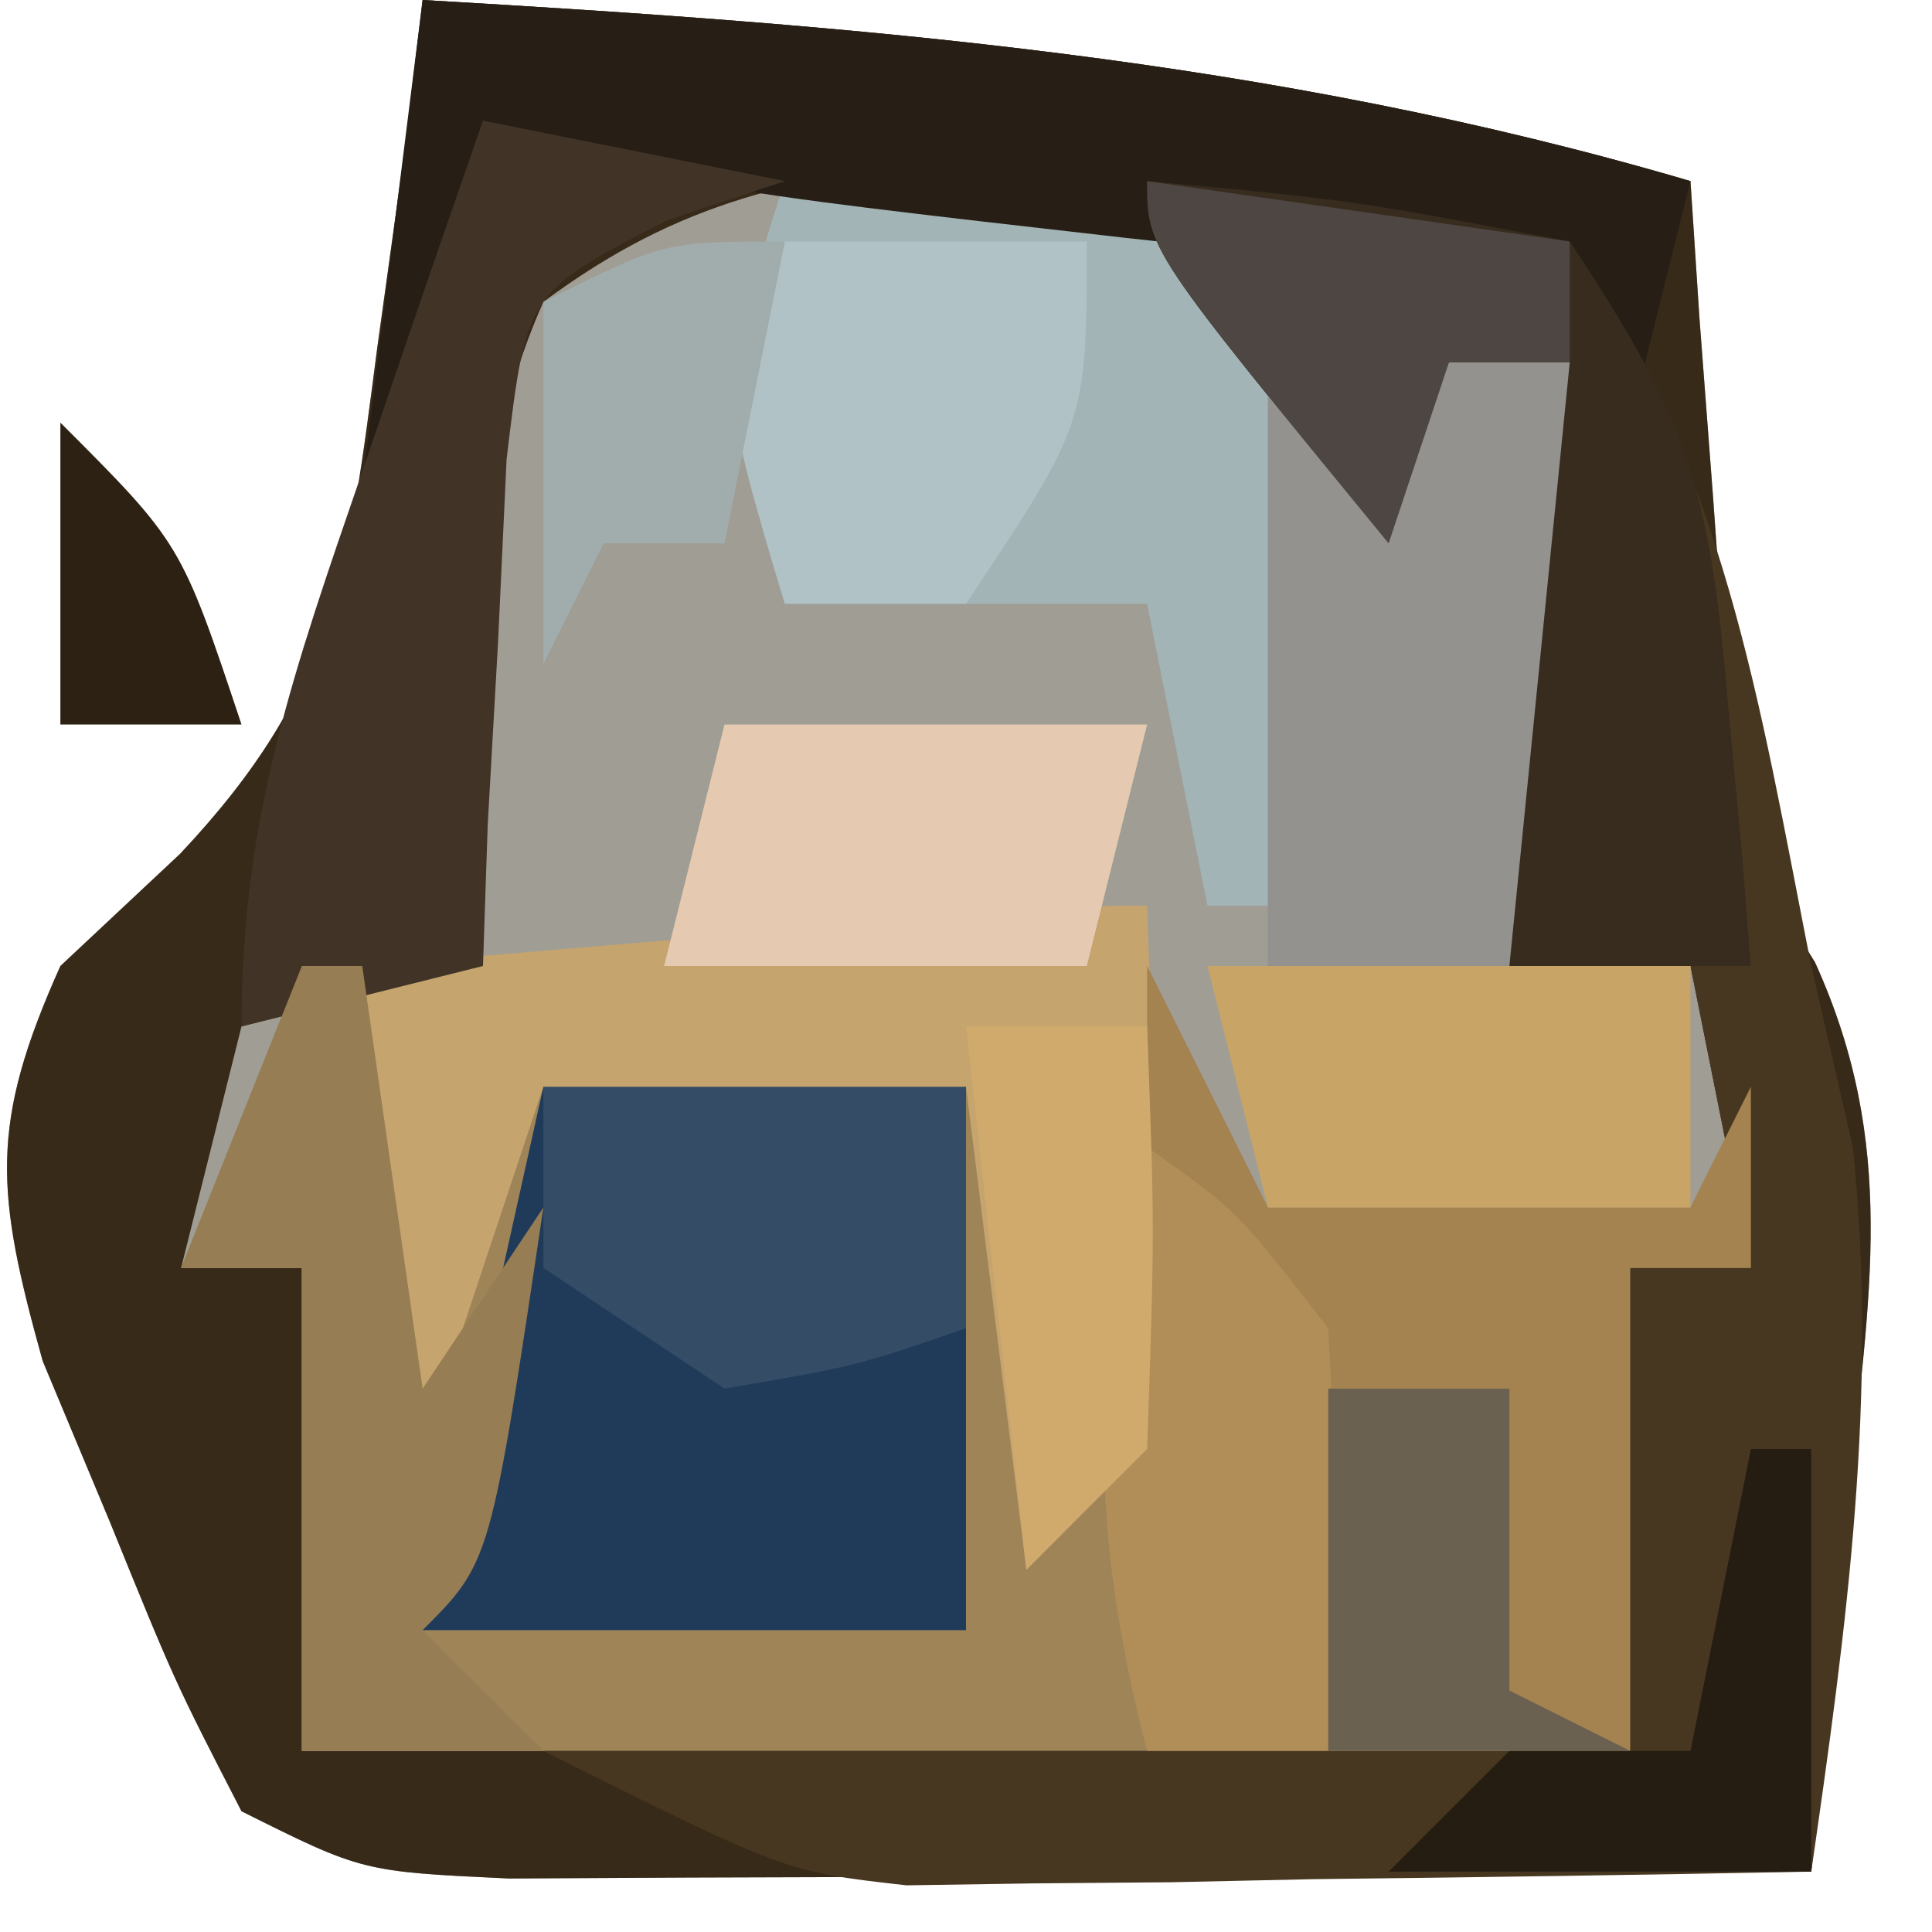
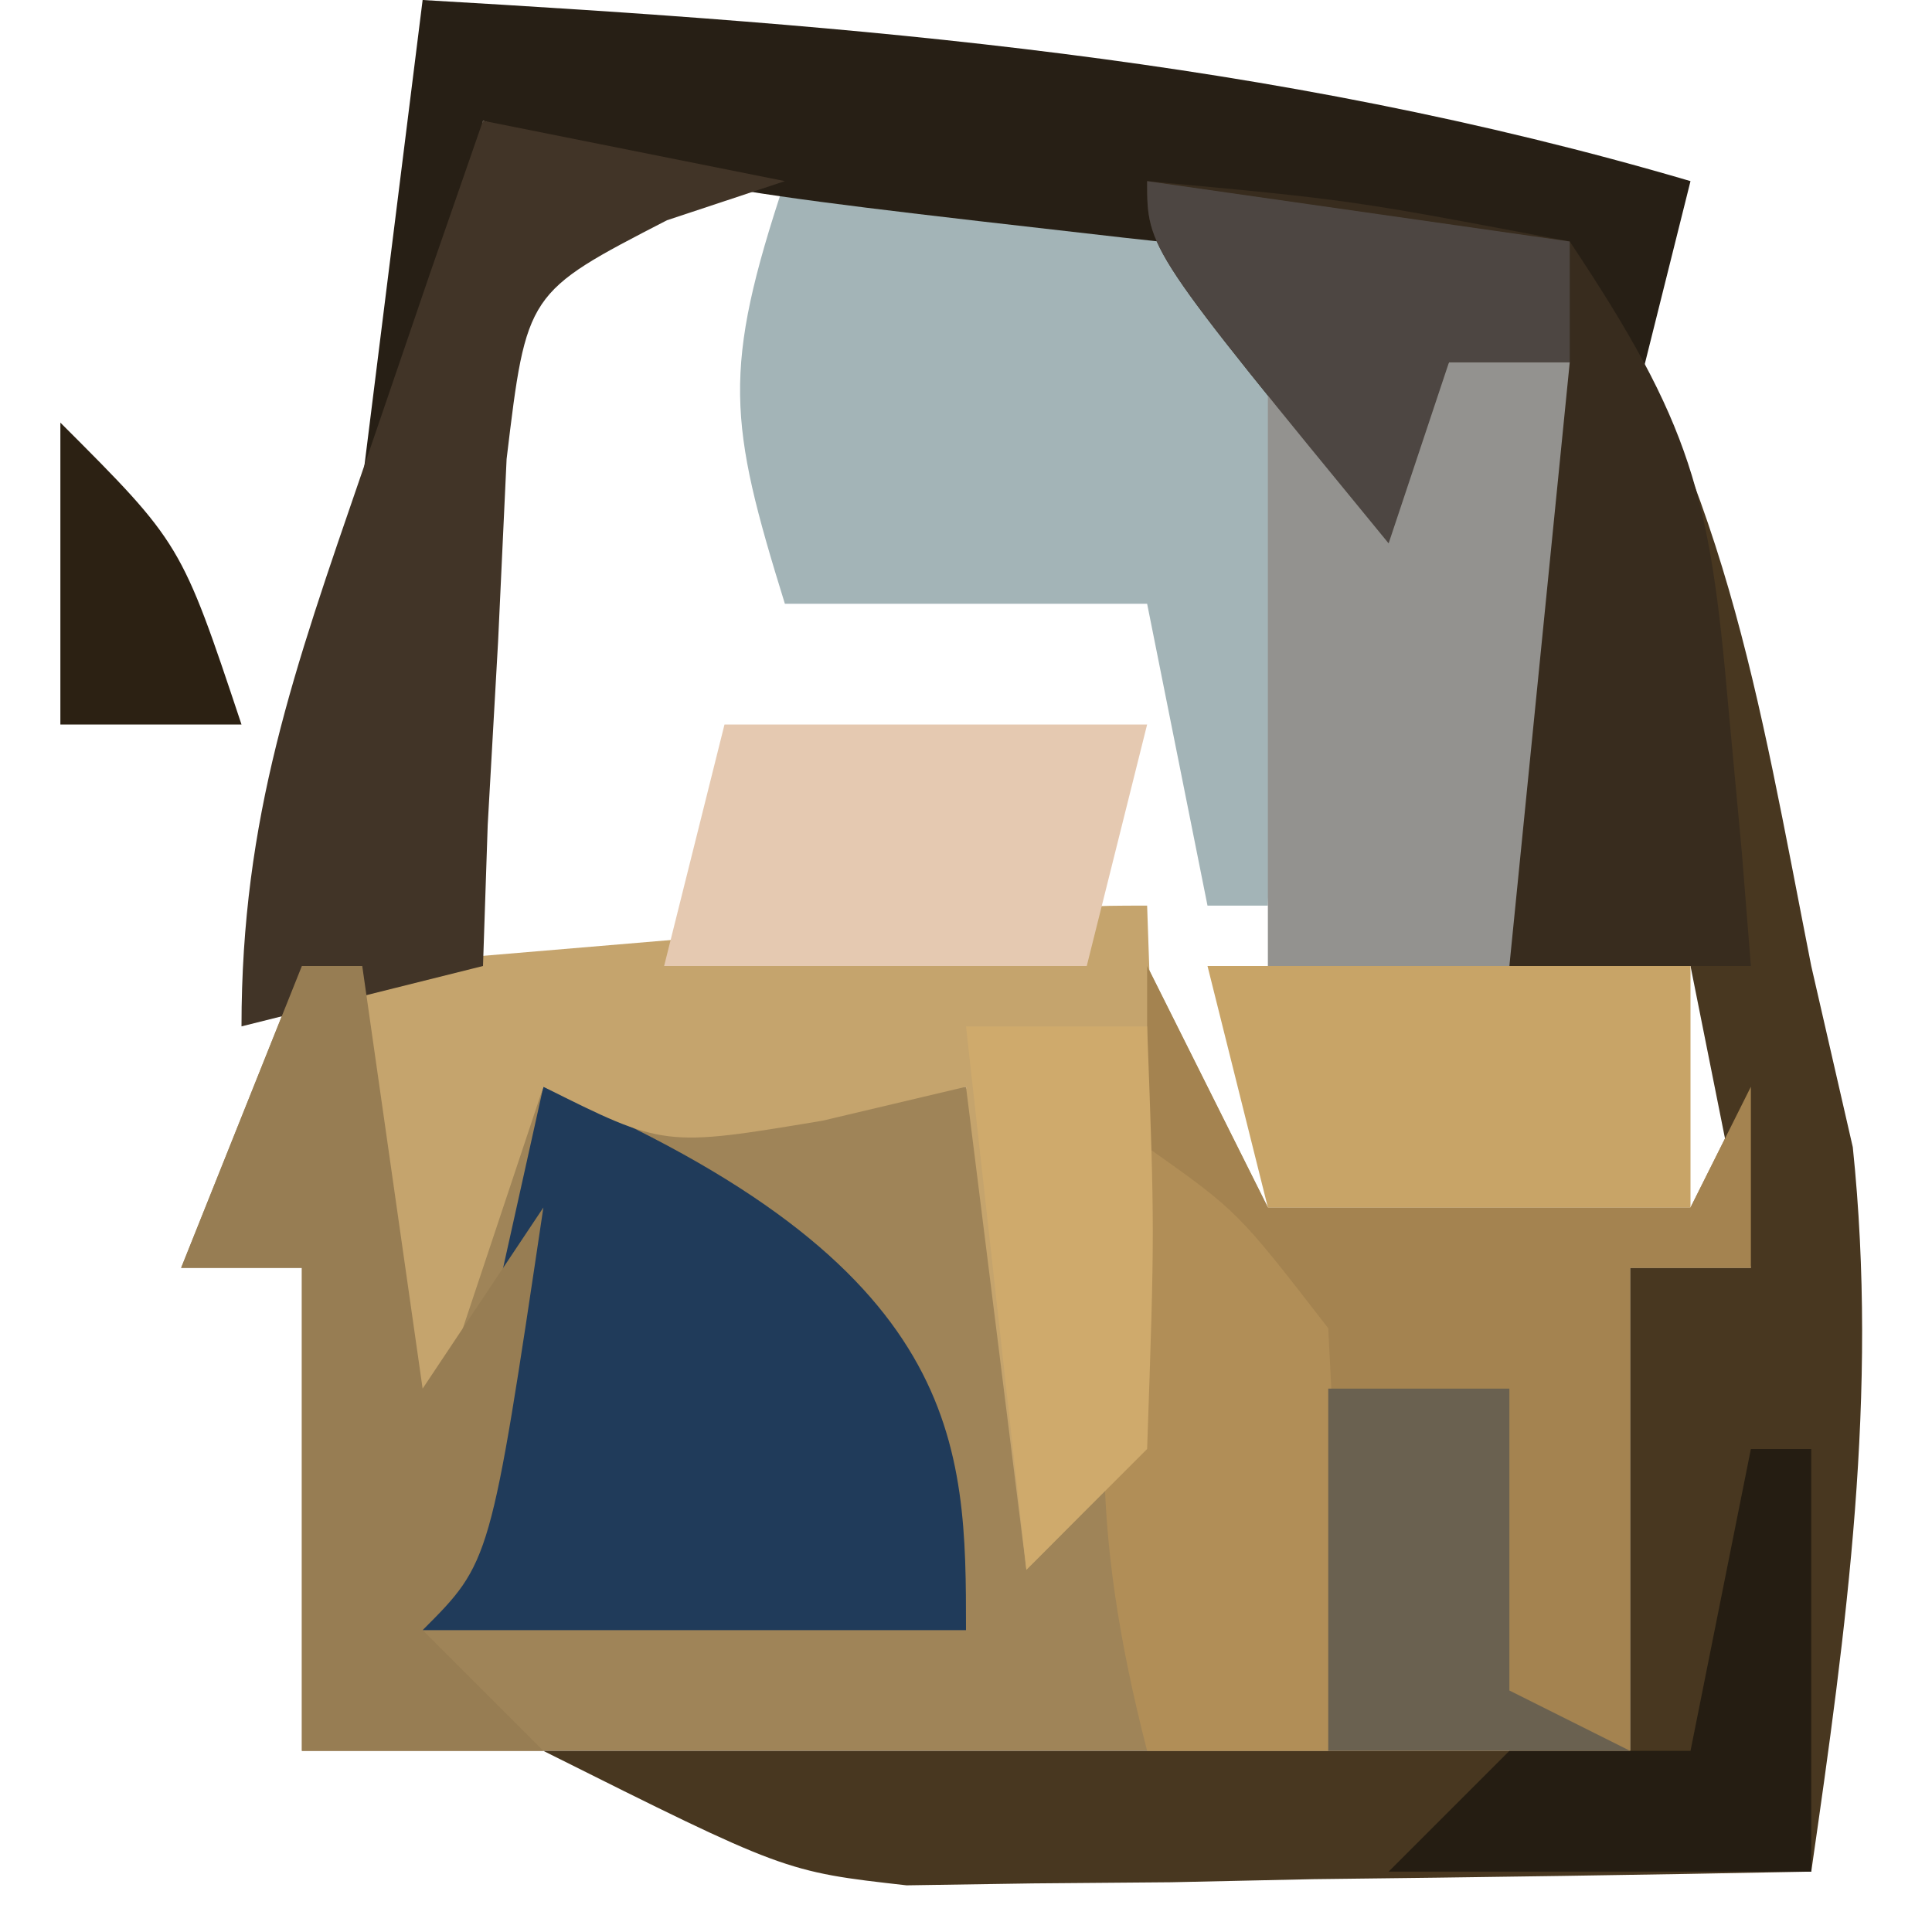
<svg xmlns="http://www.w3.org/2000/svg" version="1.1" width="32" height="32">
-   <path d="M0 0 C7.221 0.418 14.046 0.955 21 3 C21.073 4.121 21.073 4.121 21.148 5.266 C21.223 6.25 21.298 7.235 21.375 8.25 C21.445 9.225 21.514 10.199 21.586 11.203 C21.827 13.951 21.827 13.951 23.062 15.938 C24.442 18.972 23.953 21.467 23.625 24.75 C23.459 26.506 23.459 26.506 23.289 28.297 C23.146 29.635 23.146 29.635 23 31 C19.042 31.029 15.083 31.047 11.125 31.062 C9.433 31.075 9.433 31.075 7.707 31.088 C6.631 31.091 5.554 31.094 4.445 31.098 C3.45 31.103 2.455 31.108 1.43 31.114 C-1 31 -1 31 -3 30 C-4.105 27.855 -4.105 27.855 -5.188 25.188 C-5.552 24.315 -5.917 23.442 -6.293 22.543 C-7.073 19.738 -7.182 18.637 -6 16 C-5.345 15.386 -4.69 14.773 -4.016 14.141 C-1.432 11.397 -1.232 9.449 -0.75 5.75 C-0.6 4.672 -0.451 3.595 -0.297 2.484 C-0.199 1.665 -0.101 0.845 0 0 Z " fill="#A09D95" transform="translate(7,0)" />
-   <path d="M0 0 C7.221 0.418 14.046 0.955 21 3 C21.073 4.121 21.073 4.121 21.148 5.266 C21.223 6.25 21.298 7.235 21.375 8.25 C21.445 9.225 21.514 10.199 21.586 11.203 C21.827 13.951 21.827 13.951 23.062 15.938 C24.442 18.972 23.953 21.467 23.625 24.75 C23.459 26.506 23.459 26.506 23.289 28.297 C23.146 29.635 23.146 29.635 23 31 C19.042 31.029 15.083 31.047 11.125 31.062 C9.433 31.075 9.433 31.075 7.707 31.088 C6.631 31.091 5.554 31.094 4.445 31.098 C3.45 31.103 2.455 31.108 1.43 31.114 C-1 31 -1 31 -3 30 C-4.105 27.855 -4.105 27.855 -5.188 25.188 C-5.552 24.315 -5.917 23.442 -6.293 22.543 C-7.073 19.738 -7.182 18.637 -6 16 C-5.345 15.386 -4.69 14.773 -4.016 14.141 C-1.432 11.397 -1.232 9.449 -0.75 5.75 C-0.6 4.672 -0.451 3.595 -0.297 2.484 C-0.199 1.665 -0.101 0.845 0 0 Z M2 5 C0.466 8.451 0.929 12.289 1 16 C-0.32 16.33 -1.64 16.66 -3 17 C-3.33 18.32 -3.66 19.64 -4 21 C-3.34 21 -2.68 21 -2 21 C-2 23.64 -2 26.28 -2 29 C5.26 29 12.52 29 20 29 C20 26.36 20 23.72 20 21 C20.66 21 21.32 21 22 21 C21.505 18.525 21.505 18.525 21 16 C20.01 16 19.02 16 18 16 C18.33 12.7 18.66 9.4 19 6 C18.34 6 17.68 6 17 6 C16.67 6.66 16.34 7.32 16 8 C15.464 7.175 14.928 6.35 14.375 5.5 C12.221 2.717 12.221 2.717 9 2.562 C6.128 2.981 4.325 3.277 2 5 Z " fill="#382A19" transform="translate(7,0)" />
  <path d="M0 0 C0.33 0 0.66 0 1 0 C1.33 2.31 1.66 4.62 2 7 C2.66 5.35 3.32 3.7 4 2 C6.31 2 8.62 2 11 2 C11.66 3.98 12.32 5.96 13 8 C13.33 5.36 13.66 2.72 14 0 C14.66 1.32 15.32 2.64 16 4 C18.31 4 20.62 4 23 4 C23.33 3.34 23.66 2.68 24 2 C24 2.99 24 3.98 24 5 C23.34 5 22.68 5 22 5 C22 7.64 22 10.28 22 13 C14.74 13 7.48 13 0 13 C0 10.36 0 7.72 0 5 C-0.66 5 -1.32 5 -2 5 C-1.34 3.35 -0.68 1.7 0 0 Z " fill="#9F8458" transform="translate(5,16)" />
  <path d="M0 0 C3.375 0.312 3.375 0.312 7 1 C9.577 4.866 10.113 8.497 11 13 C11.34 14.485 11.34 14.485 11.688 16 C12.114 20.093 11.586 23.942 11 28 C8.25 28.054 5.501 28.094 2.75 28.125 C1.973 28.142 1.195 28.159 0.395 28.176 C-0.36 28.182 -1.114 28.189 -1.891 28.195 C-2.582 28.206 -3.273 28.216 -3.985 28.227 C-6 28 -6 28 -10 26 C-4.06 26 1.88 26 8 26 C8 23.36 8 20.72 8 18 C8.66 18 9.32 18 10 18 C9.505 15.525 9.505 15.525 9 13 C8.01 13 7.02 13 6 13 C5.875 5.25 5.875 5.25 7 3 C6.34 3 5.68 3 5 3 C4.67 3.99 4.34 4.98 4 6 C0 1.125 0 1.125 0 0 Z " fill="#483720" transform="translate(19,3)" />
-   <path d="M0 0 C2.31 0 4.62 0 7 0 C7 2.97 7 5.94 7 9 C4.03 9 1.06 9 -2 9 C-1.34 6.03 -0.68 3.06 0 0 Z " fill="#203B5A" transform="translate(9,18)" />
+   <path d="M0 0 C7 2.97 7 5.94 7 9 C4.03 9 1.06 9 -2 9 C-1.34 6.03 -0.68 3.06 0 0 Z " fill="#203B5A" transform="translate(9,18)" />
  <path d="M0 0 C0.054 1.458 0.093 2.916 0.125 4.375 C0.148 5.187 0.171 5.999 0.195 6.836 C0 9 0 9 -2 11 C-2.33 8.36 -2.66 5.72 -3 3 C-3.784 3.186 -4.567 3.371 -5.375 3.562 C-8 4 -8 4 -10 3 C-10.66 4.98 -11.32 6.96 -12 9 C-12.33 9 -12.66 9 -13 9 C-13 6.36 -13 3.72 -13 1 C-11.021 0.833 -9.042 0.666 -7.062 0.5 C-5.409 0.361 -5.409 0.361 -3.723 0.219 C-1 0 -1 0 0 0 Z " fill="#C5A46D" transform="translate(19,15)" />
  <path d="M0 0 C0.66 1.32 1.32 2.64 2 4 C4.31 4 6.62 4 9 4 C9.33 3.34 9.66 2.68 10 2 C10 2.99 10 3.98 10 5 C9.34 5 8.68 5 8 5 C8 7.64 8 10.28 8 13 C6.35 13 4.7 13 3 13 C2.876 11.907 2.752 10.814 2.625 9.688 C2.245 5.926 2.245 5.926 0 3 C0 2.01 0 1.02 0 0 Z " fill="#A48350" transform="translate(19,16)" />
  <path d="M0 0 C2.875 -0.125 2.875 -0.125 6 0 C8 2 8 2 8.195 4.383 C8.172 5.288 8.149 6.193 8.125 7.125 C8.107 8.035 8.089 8.945 8.07 9.883 C8.047 10.581 8.024 11.28 8 12 C7.67 12 7.34 12 7 12 C6.67 10.35 6.34 8.7 6 7 C4.02 7 2.04 7 0 7 C-0.934 3.99 -1.044 3.133 0 0 Z " fill="#A3B4B7" transform="translate(13,3)" />
  <path d="M0 0 C7.221 0.418 14.046 0.955 21 3 C20.67 4.32 20.34 5.64 20 7 C19.67 6.34 19.34 5.68 19 5 C16.523 4.548 14.122 4.204 11.625 3.938 C4.32 3.107 4.32 3.107 1 2 C0.67 3.98 0.34 5.96 0 8 C-0.33 8 -0.66 8 -1 8 C-0.67 5.36 -0.34 2.72 0 0 Z " fill="#271F15" transform="translate(7,0)" />
  <path d="M0 0 C3.375 0.312 3.375 0.312 7 1 C9.024 4.035 9.321 5.194 9.625 8.688 C9.7 9.496 9.775 10.304 9.852 11.137 C9.925 12.059 9.925 12.059 10 13 C8.68 13 7.36 13 6 13 C5.875 5.25 5.875 5.25 7 3 C6.34 3 5.68 3 5 3 C4.67 3.99 4.34 4.98 4 6 C0 1.125 0 1.125 0 0 Z " fill="#382C1E" transform="translate(19,3)" />
  <path d="M0 0 C1.65 0.33 3.3 0.66 5 1 C4.033 1.321 4.033 1.321 3.047 1.648 C0.722 2.847 0.722 2.847 0.391 5.602 C0.344 6.599 0.298 7.597 0.25 8.625 C0.193 9.628 0.137 10.631 0.078 11.664 C0.052 12.435 0.027 13.206 0 14 C-1.32 14.33 -2.64 14.66 -4 15 C-4 11.532 -3.127 9.087 -2 5.812 C-1.629 4.726 -1.258 3.639 -0.875 2.52 C-0.586 1.688 -0.297 0.857 0 0 Z " fill="#413427" transform="translate(8,2)" />
  <path d="M0 0 C0.66 0.66 1.32 1.32 2 2 C2.33 1.34 2.66 0.68 3 0 C3.66 0 4.32 0 5 0 C4.67 3.3 4.34 6.6 4 10 C2.68 10 1.36 10 0 10 C0 6.7 0 3.4 0 0 Z " fill="#93928F" transform="translate(21,6)" />
  <path d="M0 0 C0.33 0 0.66 0 1 0 C1.33 2.31 1.66 4.62 2 7 C2.66 6.01 3.32 5.02 4 4 C3.125 9.875 3.125 9.875 2 11 C2.66 11.66 3.32 12.32 4 13 C2.68 13 1.36 13 0 13 C0 10.36 0 7.72 0 5 C-0.66 5 -1.32 5 -2 5 C-1.34 3.35 -0.68 1.7 0 0 Z " fill="#977D53" transform="translate(5,16)" />
  <path d="M0 0 C2.64 0 5.28 0 8 0 C8 1.32 8 2.64 8 4 C5.69 4 3.38 4 1 4 C0.67 2.68 0.34 1.36 0 0 Z " fill="#C8A467" transform="translate(20,16)" />
  <path d="M0 0 C2.31 0 4.62 0 7 0 C6.67 1.32 6.34 2.64 6 4 C3.69 4 1.38 4 -1 4 C-0.67 2.68 -0.34 1.36 0 0 Z " fill="#E5C9B1" transform="translate(12,12)" />
-   <path d="M0 0 C1.65 0 3.3 0 5 0 C5 3 5 3 3 6 C2.01 6 1.02 6 0 6 C-1.125 2.25 -1.125 2.25 0 0 Z " fill="#B0C2C5" transform="translate(13,4)" />
  <path d="M0 0 C1.5 1.062 1.5 1.062 3 3 C3.188 6.688 3.188 6.688 3 10 C2.01 10 1.02 10 0 10 C-0.95 6.305 -0.95 3.695 0 0 Z " fill="#B18E57" transform="translate(19,19)" />
-   <path d="M0 0 C2.31 0 4.62 0 7 0 C7 1.32 7 2.64 7 4 C5.188 4.625 5.188 4.625 3 5 C2.01 4.34 1.02 3.68 0 3 C0 2.01 0 1.02 0 0 Z " fill="#344C65" transform="translate(9,18)" />
  <path d="M0 0 C0.99 0 1.98 0 3 0 C3.125 3.375 3.125 3.375 3 7 C2.34 7.66 1.68 8.32 1 9 C0.67 6.03 0.34 3.06 0 0 Z " fill="#CFAA6C" transform="translate(16,17)" />
  <path d="M0 0 C0.33 0 0.66 0 1 0 C1 2.31 1 4.62 1 7 C-1.31 7 -3.62 7 -6 7 C-5.34 6.34 -4.68 5.68 -4 5 C-3.01 5 -2.02 5 -1 5 C-0.67 3.35 -0.34 1.7 0 0 Z " fill="#251D12" transform="translate(29,24)" />
  <path d="M0 0 C0.99 0 1.98 0 3 0 C3 1.65 3 3.3 3 5 C3.66 5.33 4.32 5.66 5 6 C3.35 6 1.7 6 0 6 C0 4.02 0 2.04 0 0 Z " fill="#6A6150" transform="translate(22,23)" />
-   <path d="M0 0 C-0.33 1.65 -0.66 3.3 -1 5 C-1.66 5 -2.32 5 -3 5 C-3.33 5.66 -3.66 6.32 -4 7 C-4 5.02 -4 3.04 -4 1 C-2 0 -2 0 0 0 Z " fill="#A1ACAC" transform="translate(13,4)" />
  <path d="M0 0 C2.31 0.33 4.62 0.66 7 1 C7 1.66 7 2.32 7 3 C6.34 3 5.68 3 5 3 C4.67 3.99 4.34 4.98 4 6 C0 1.125 0 1.125 0 0 Z " fill="#4D4642" transform="translate(19,3)" />
  <path d="M0 0 C2 2 2 2 3 5 C2.01 5 1.02 5 0 5 C0 3.35 0 1.7 0 0 Z " fill="#2C2113" transform="translate(1,7)" />
  <path d="" fill="#2D2214" transform="translate(0,0)" />
  <path d="" fill="#2D2214" transform="translate(0,0)" />
  <path d="" fill="#2D2214" transform="translate(0,0)" />
</svg>